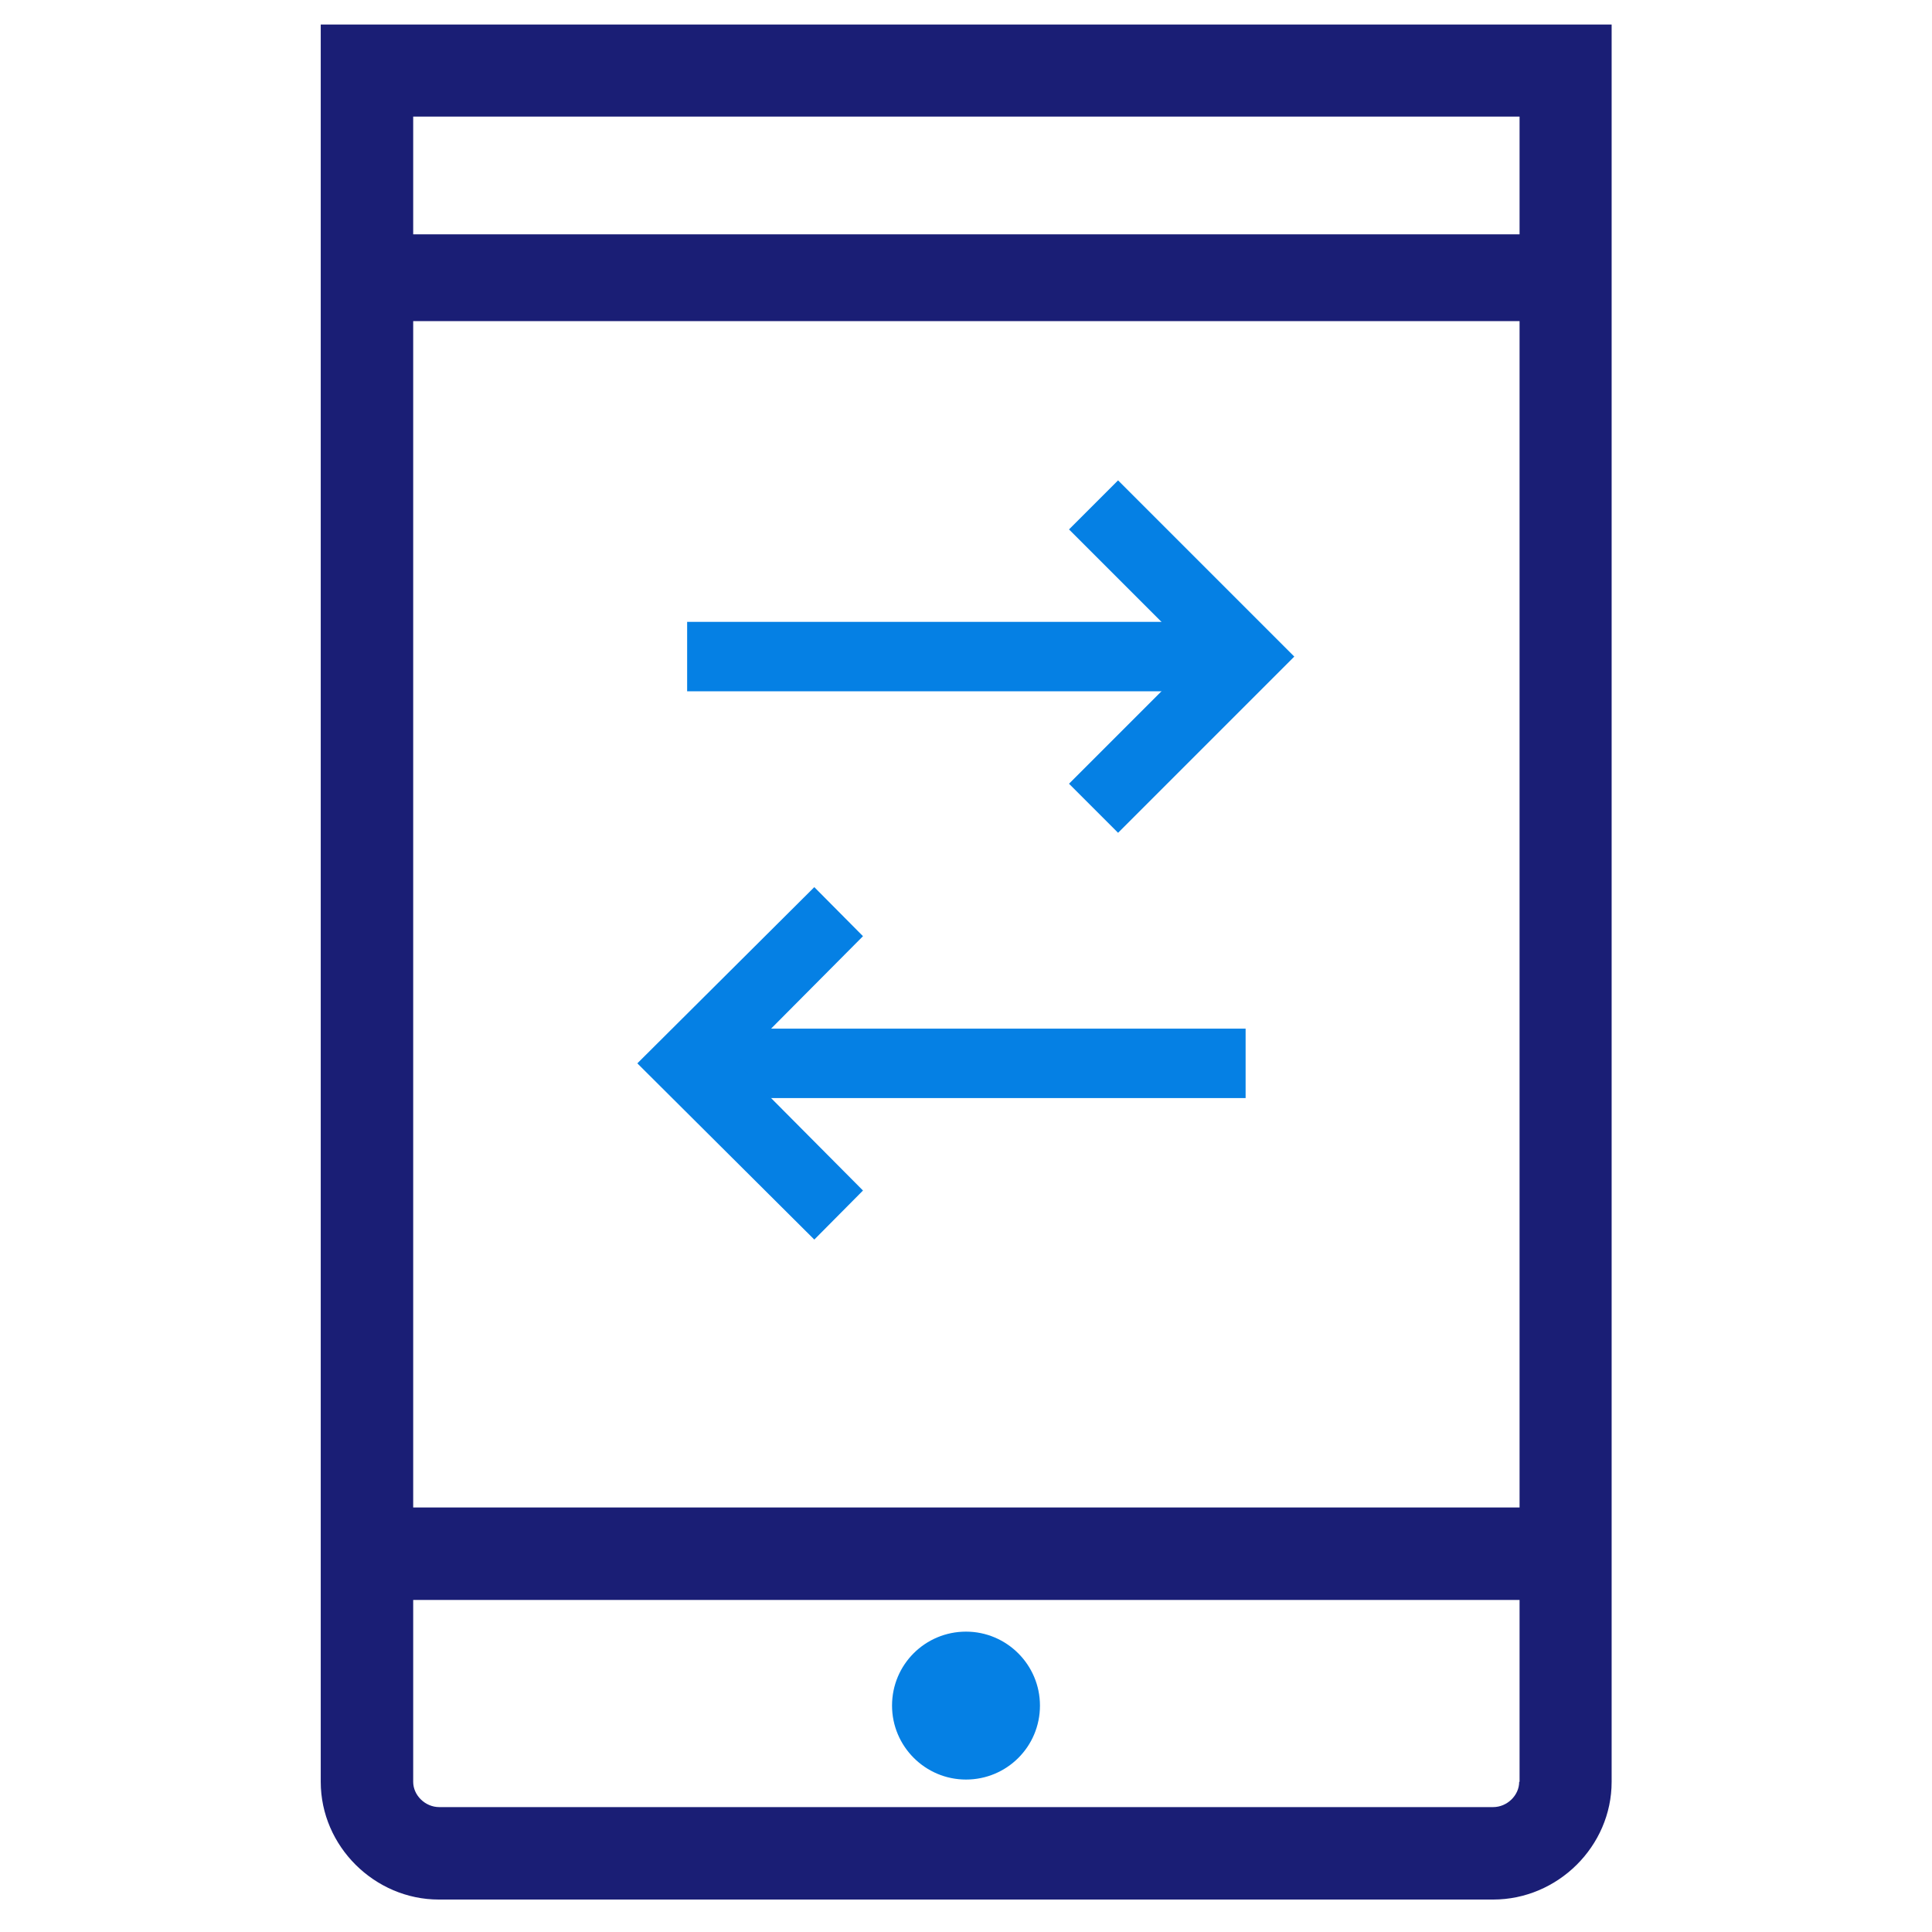
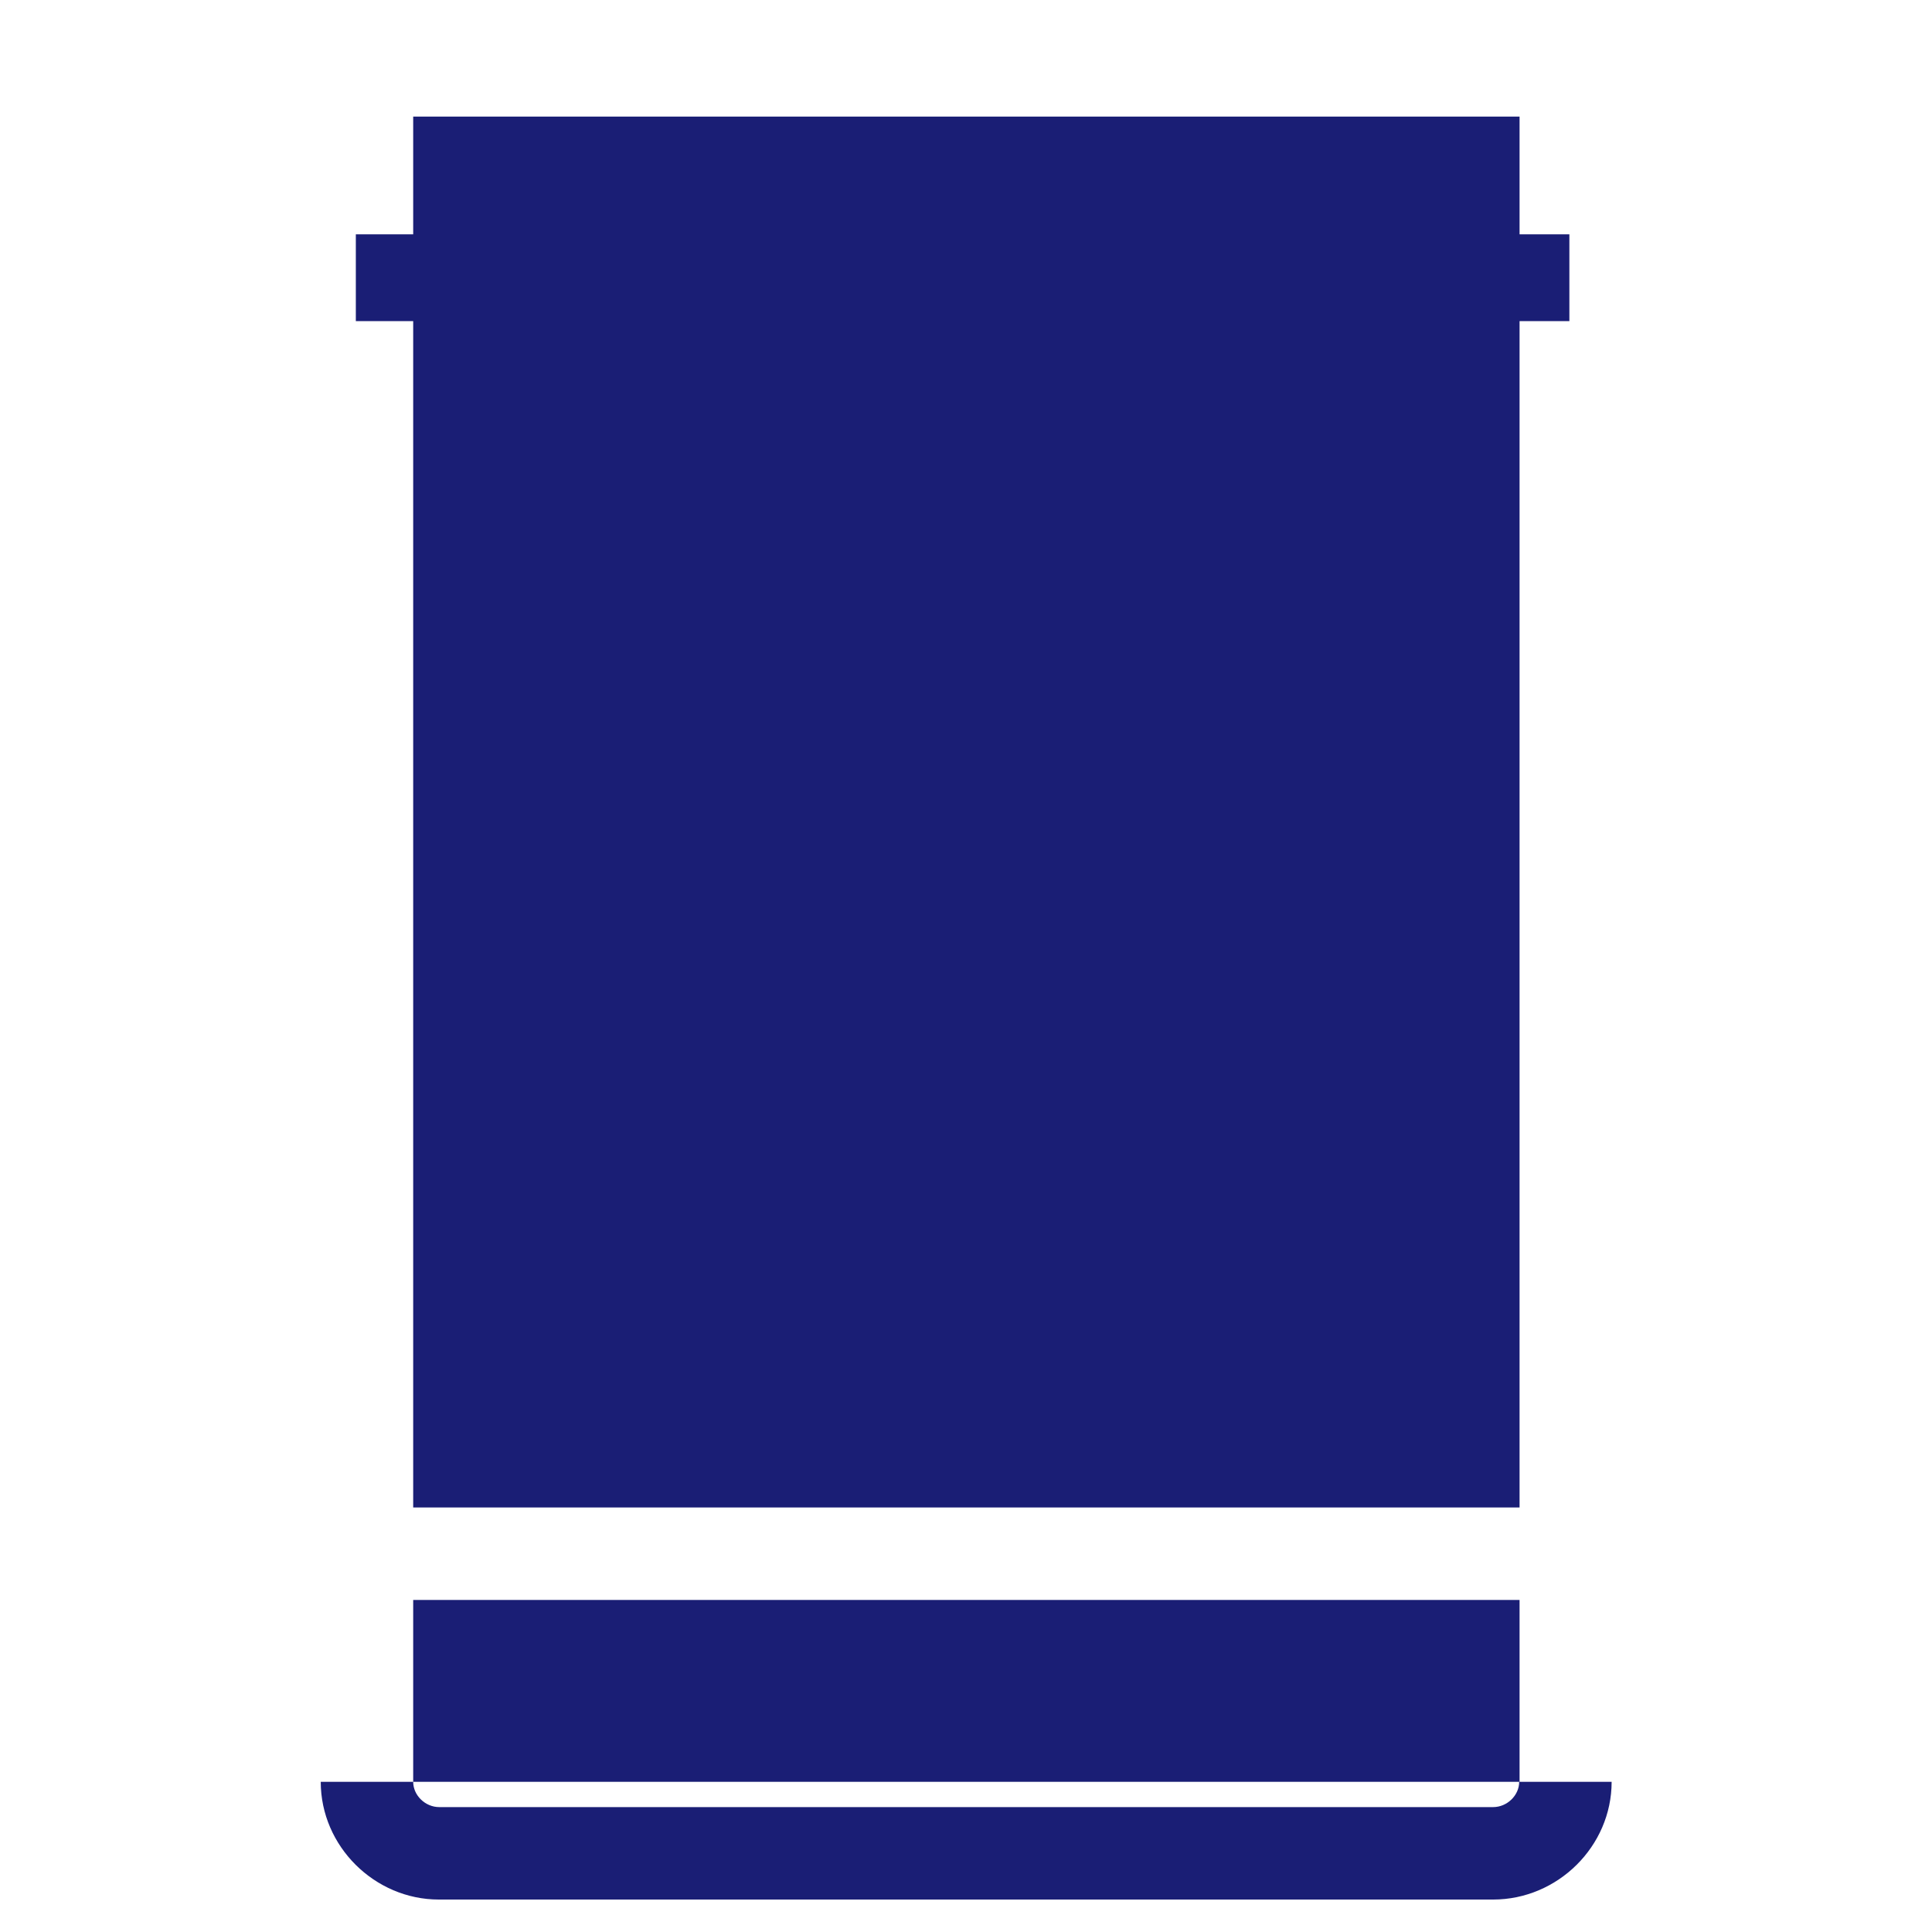
<svg xmlns="http://www.w3.org/2000/svg" version="1.1" id="Layer_1" x="0px" y="0px" viewBox="0 0 512 512" style="enable-background:new 0 0 512 512;" xml:space="preserve">
  <style type="text/css">
	.st0{fill:#0580E4;}
	.st1{fill:#1A1E75;}
</style>
  <desc>Created with Sketch.</desc>
  <g>
    <g>
      <rect x="182.1" y="164.8" class="st0" width="148" height="18.4" />
-       <polygon class="st0" points="296.3,220.7 283.3,207.7 317,174 283.3,140.3 296.3,127.3 343,174   " />
    </g>
    <g>
      <rect x="182.1" y="272.6" class="st0" width="148" height="18.4" />
      <polygon class="st0" points="215.8,328.5 168.9,281.8 215.8,235.1 228.7,248.1 195.2,281.8 228.7,315.5   " />
    </g>
  </g>
  <g>
    <g>
-       <path class="st1" d="M85,6.5v465.7c0,17.1,14.3,31.2,31.3,31.2h279.4c17.1,0,31.4-14.1,31.4-31.2V6.5H85z M402.6,472.2    c0,3.6-3.2,6.7-6.9,6.7H116.4c-3.7,0-6.9-3.1-6.9-6.7V424h293.2v48.2H402.6z M402.6,399.5H109.5V30.9h293.2v368.6H402.6z" />
+       <path class="st1" d="M85,6.5v465.7c0,17.1,14.3,31.2,31.3,31.2h279.4c17.1,0,31.4-14.1,31.4-31.2H85z M402.6,472.2    c0,3.6-3.2,6.7-6.9,6.7H116.4c-3.7,0-6.9-3.1-6.9-6.7V424h293.2v48.2H402.6z M402.6,399.5H109.5V30.9h293.2v368.6H402.6z" />
      <rect x="94.3" y="62.1" class="st1" width="321.6" height="23" />
    </g>
-     <path class="st0" d="M256,471.6c10.8,0,19.6-8.7,19.6-19.6c0-10.8-8.8-19.6-19.6-19.6c-10.8,0-19.6,8.7-19.6,19.6   C236.4,462.8,245.2,471.6,256,471.6" />
  </g>
</svg>